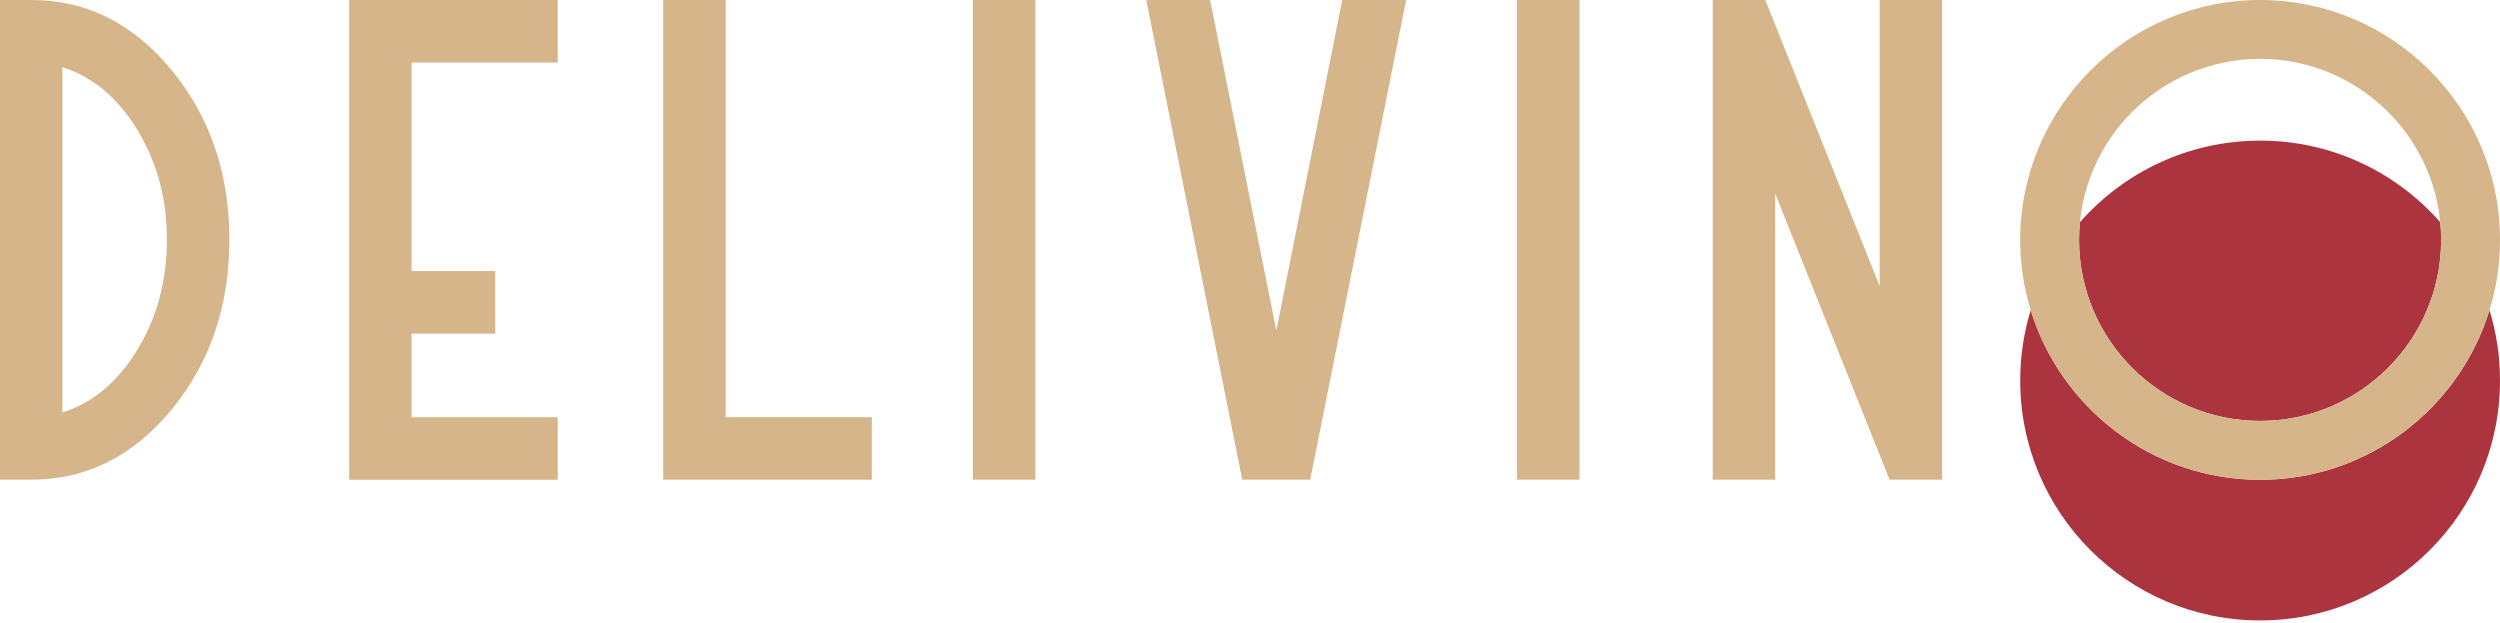
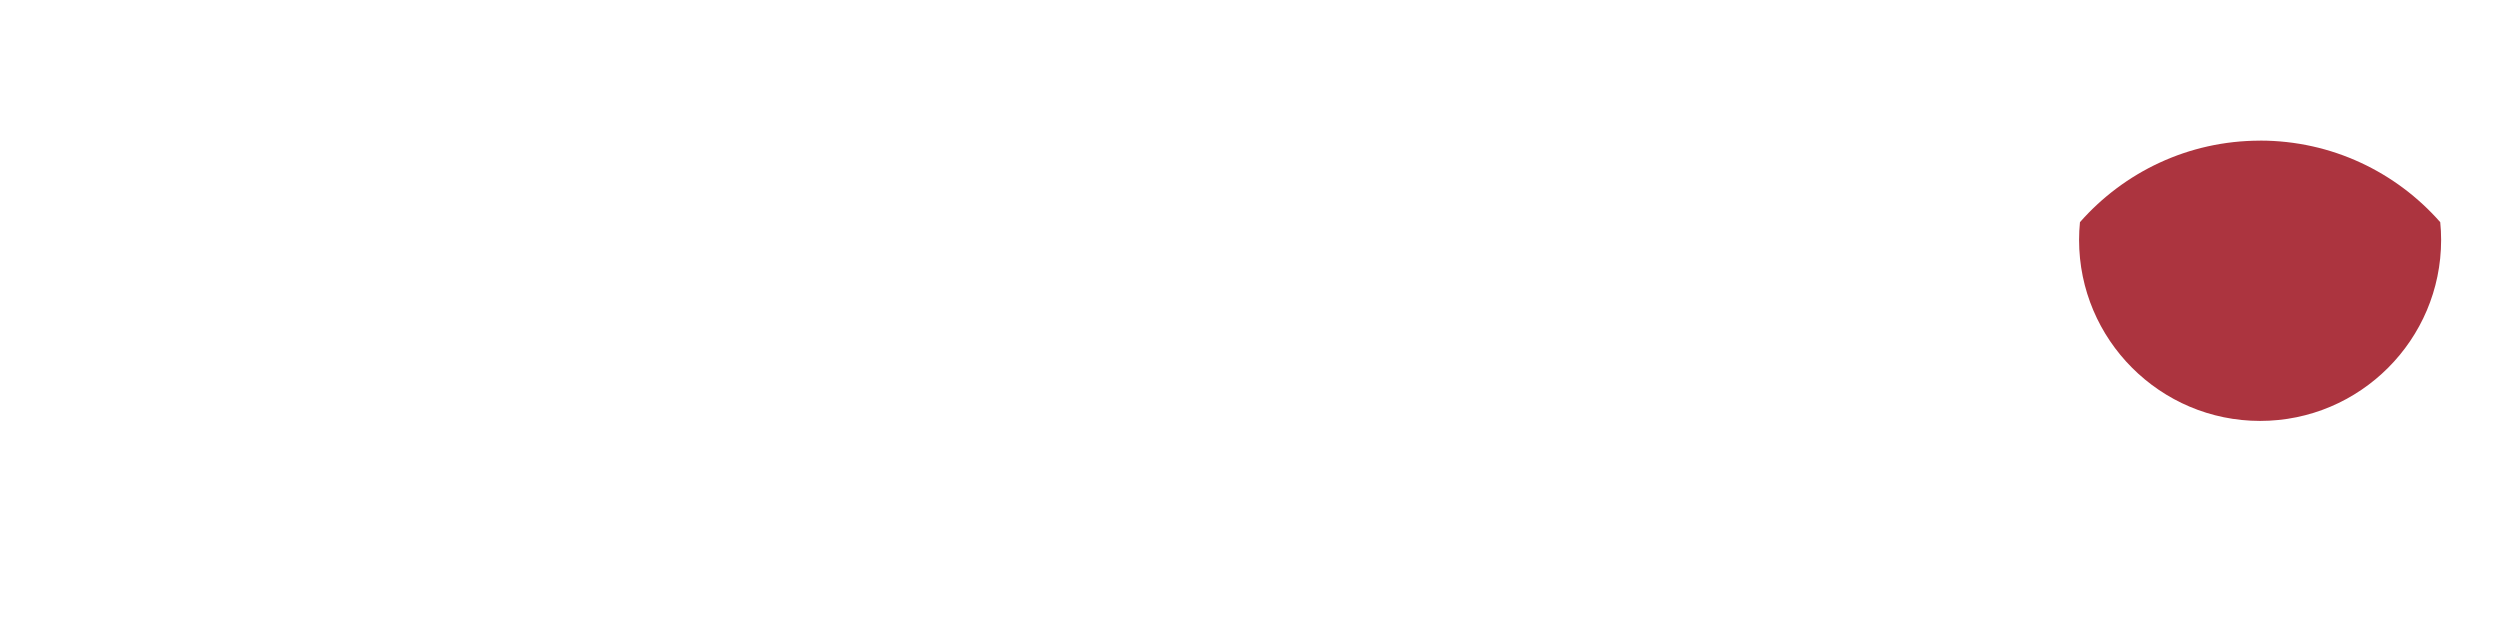
<svg xmlns="http://www.w3.org/2000/svg" viewBox="0 0 253 63" fill="none">
-   <path d="M6.32 41.738C9.383 40.77 11.905 38.665 13.886 35.413C15.892 32.141 16.89 28.423 16.89 24.253C16.89 20.082 15.887 16.398 13.886 13.127C11.905 9.88 9.383 7.77 6.32 6.802V41.738ZM3.177 0C8.842 0 13.648 2.453 17.585 7.358C21.338 12.054 23.215 17.689 23.215 24.253C23.215 30.816 21.338 36.485 17.585 41.182C13.648 46.087 8.842 48.54 3.177 48.54H0V0H3.177ZM56.444 0V6.325H41.654V27.435H50.118V33.76H41.654V42.225H56.444V48.55H35.334V0H56.444ZM73.438 0V42.22H88.227V48.545H67.118V24.272V0H73.442H73.438ZM98.455 0H104.78V48.545H98.455V0ZM142.298 0L132.592 48.545H125.716L116.005 0H122.464L129.166 33.447L135.834 0H142.293H142.298ZM153.518 0H159.843V48.545H153.518V0ZM196.547 0V48.545H191.225L179.647 19.591V48.545H173.327V0H178.649L190.222 28.954V0H196.547Z" fill="#D5B589" />
  <path d="M228.722 14.234C221.454 14.234 214.94 17.431 210.492 22.485C210.432 23.076 210.402 23.672 210.402 24.277C210.402 34.381 218.619 42.597 228.722 42.597C238.825 42.597 247.042 34.381 247.042 24.277C247.042 23.672 247.012 23.076 246.952 22.485C242.504 17.426 235.985 14.229 228.722 14.229" fill="#AC343F" />
-   <path d="M228.723 48.555C217.81 48.555 208.556 41.316 205.508 31.387C204.818 33.641 204.445 36.029 204.445 38.511C204.445 51.921 215.313 62.788 228.723 62.788C242.132 62.788 253 51.921 253 38.511C253 36.034 252.628 33.641 251.937 31.387C248.889 41.316 239.64 48.555 228.728 48.555" fill="#AC343F" />
-   <path d="M228.723 5.958C218.619 5.958 210.403 14.174 210.403 24.277C210.403 34.38 218.619 42.597 228.723 42.597C238.826 42.597 247.042 34.38 247.042 24.277C247.042 14.174 238.826 5.958 228.723 5.958ZM228.723 48.555C215.338 48.555 204.445 37.667 204.445 24.277C204.445 10.887 215.338 0 228.723 0C242.107 0 253 10.893 253 24.277C253 37.662 242.112 48.555 228.723 48.555Z" fill="#D5B589" />
</svg>